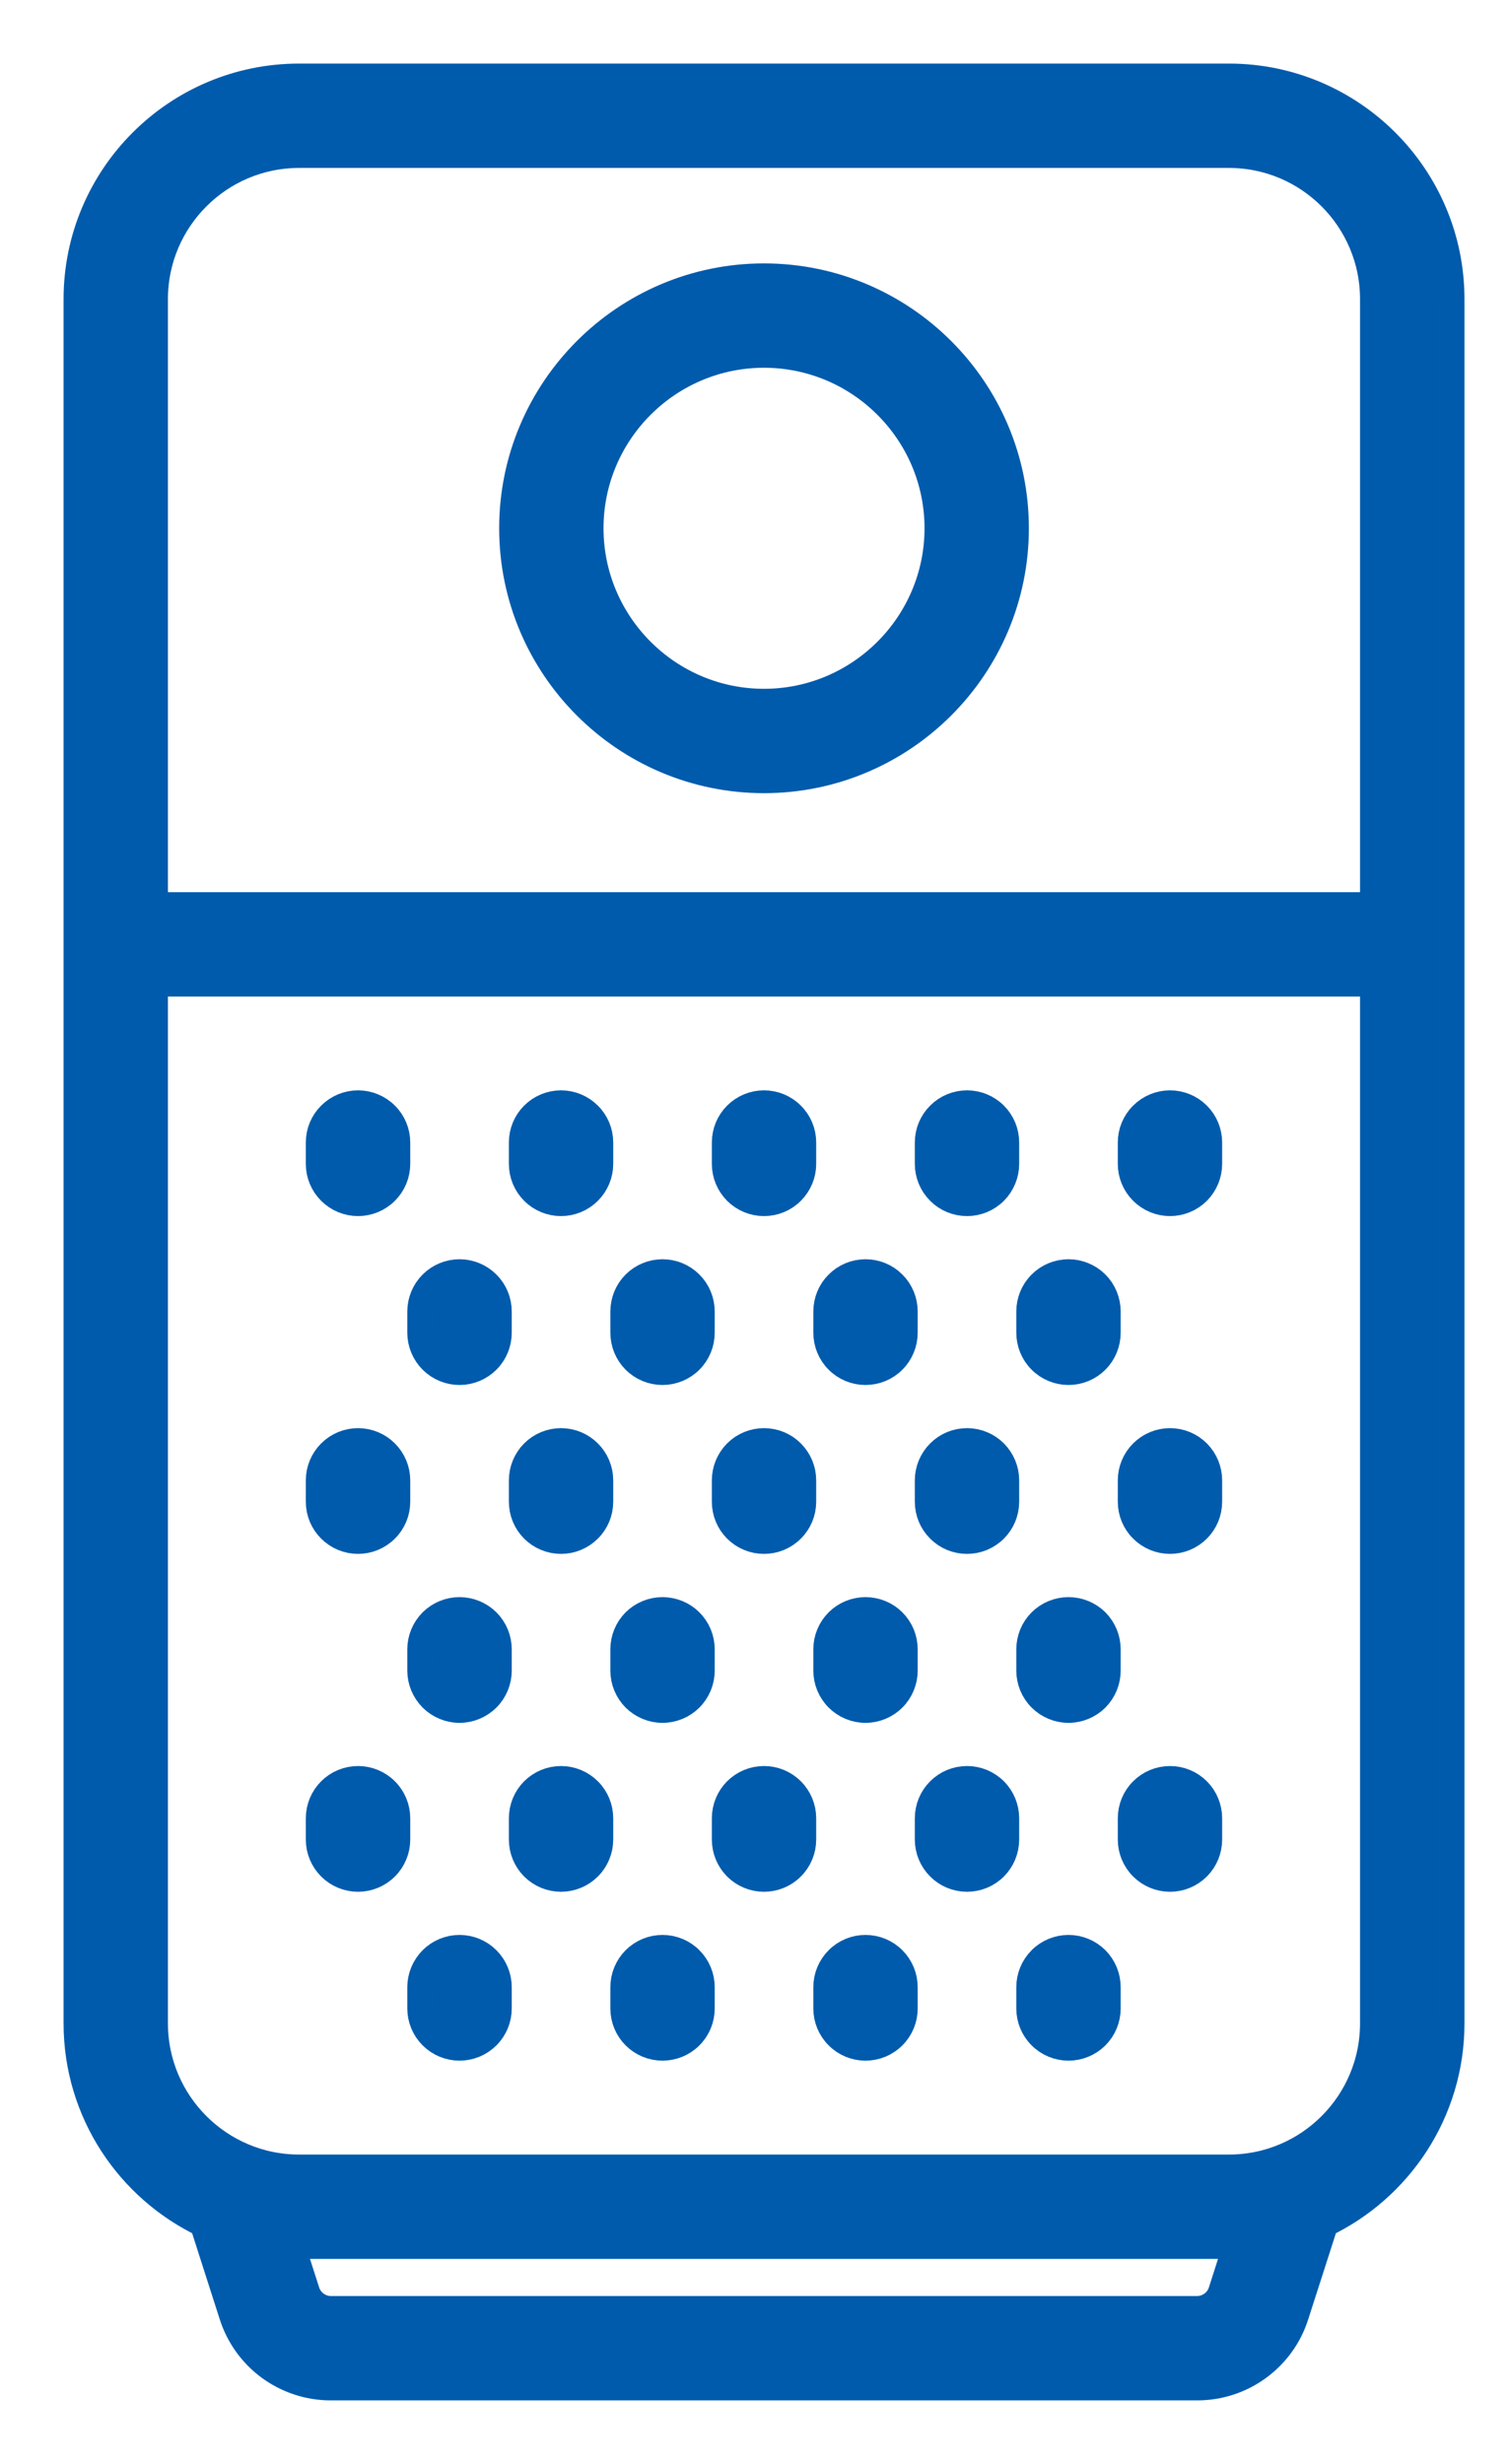
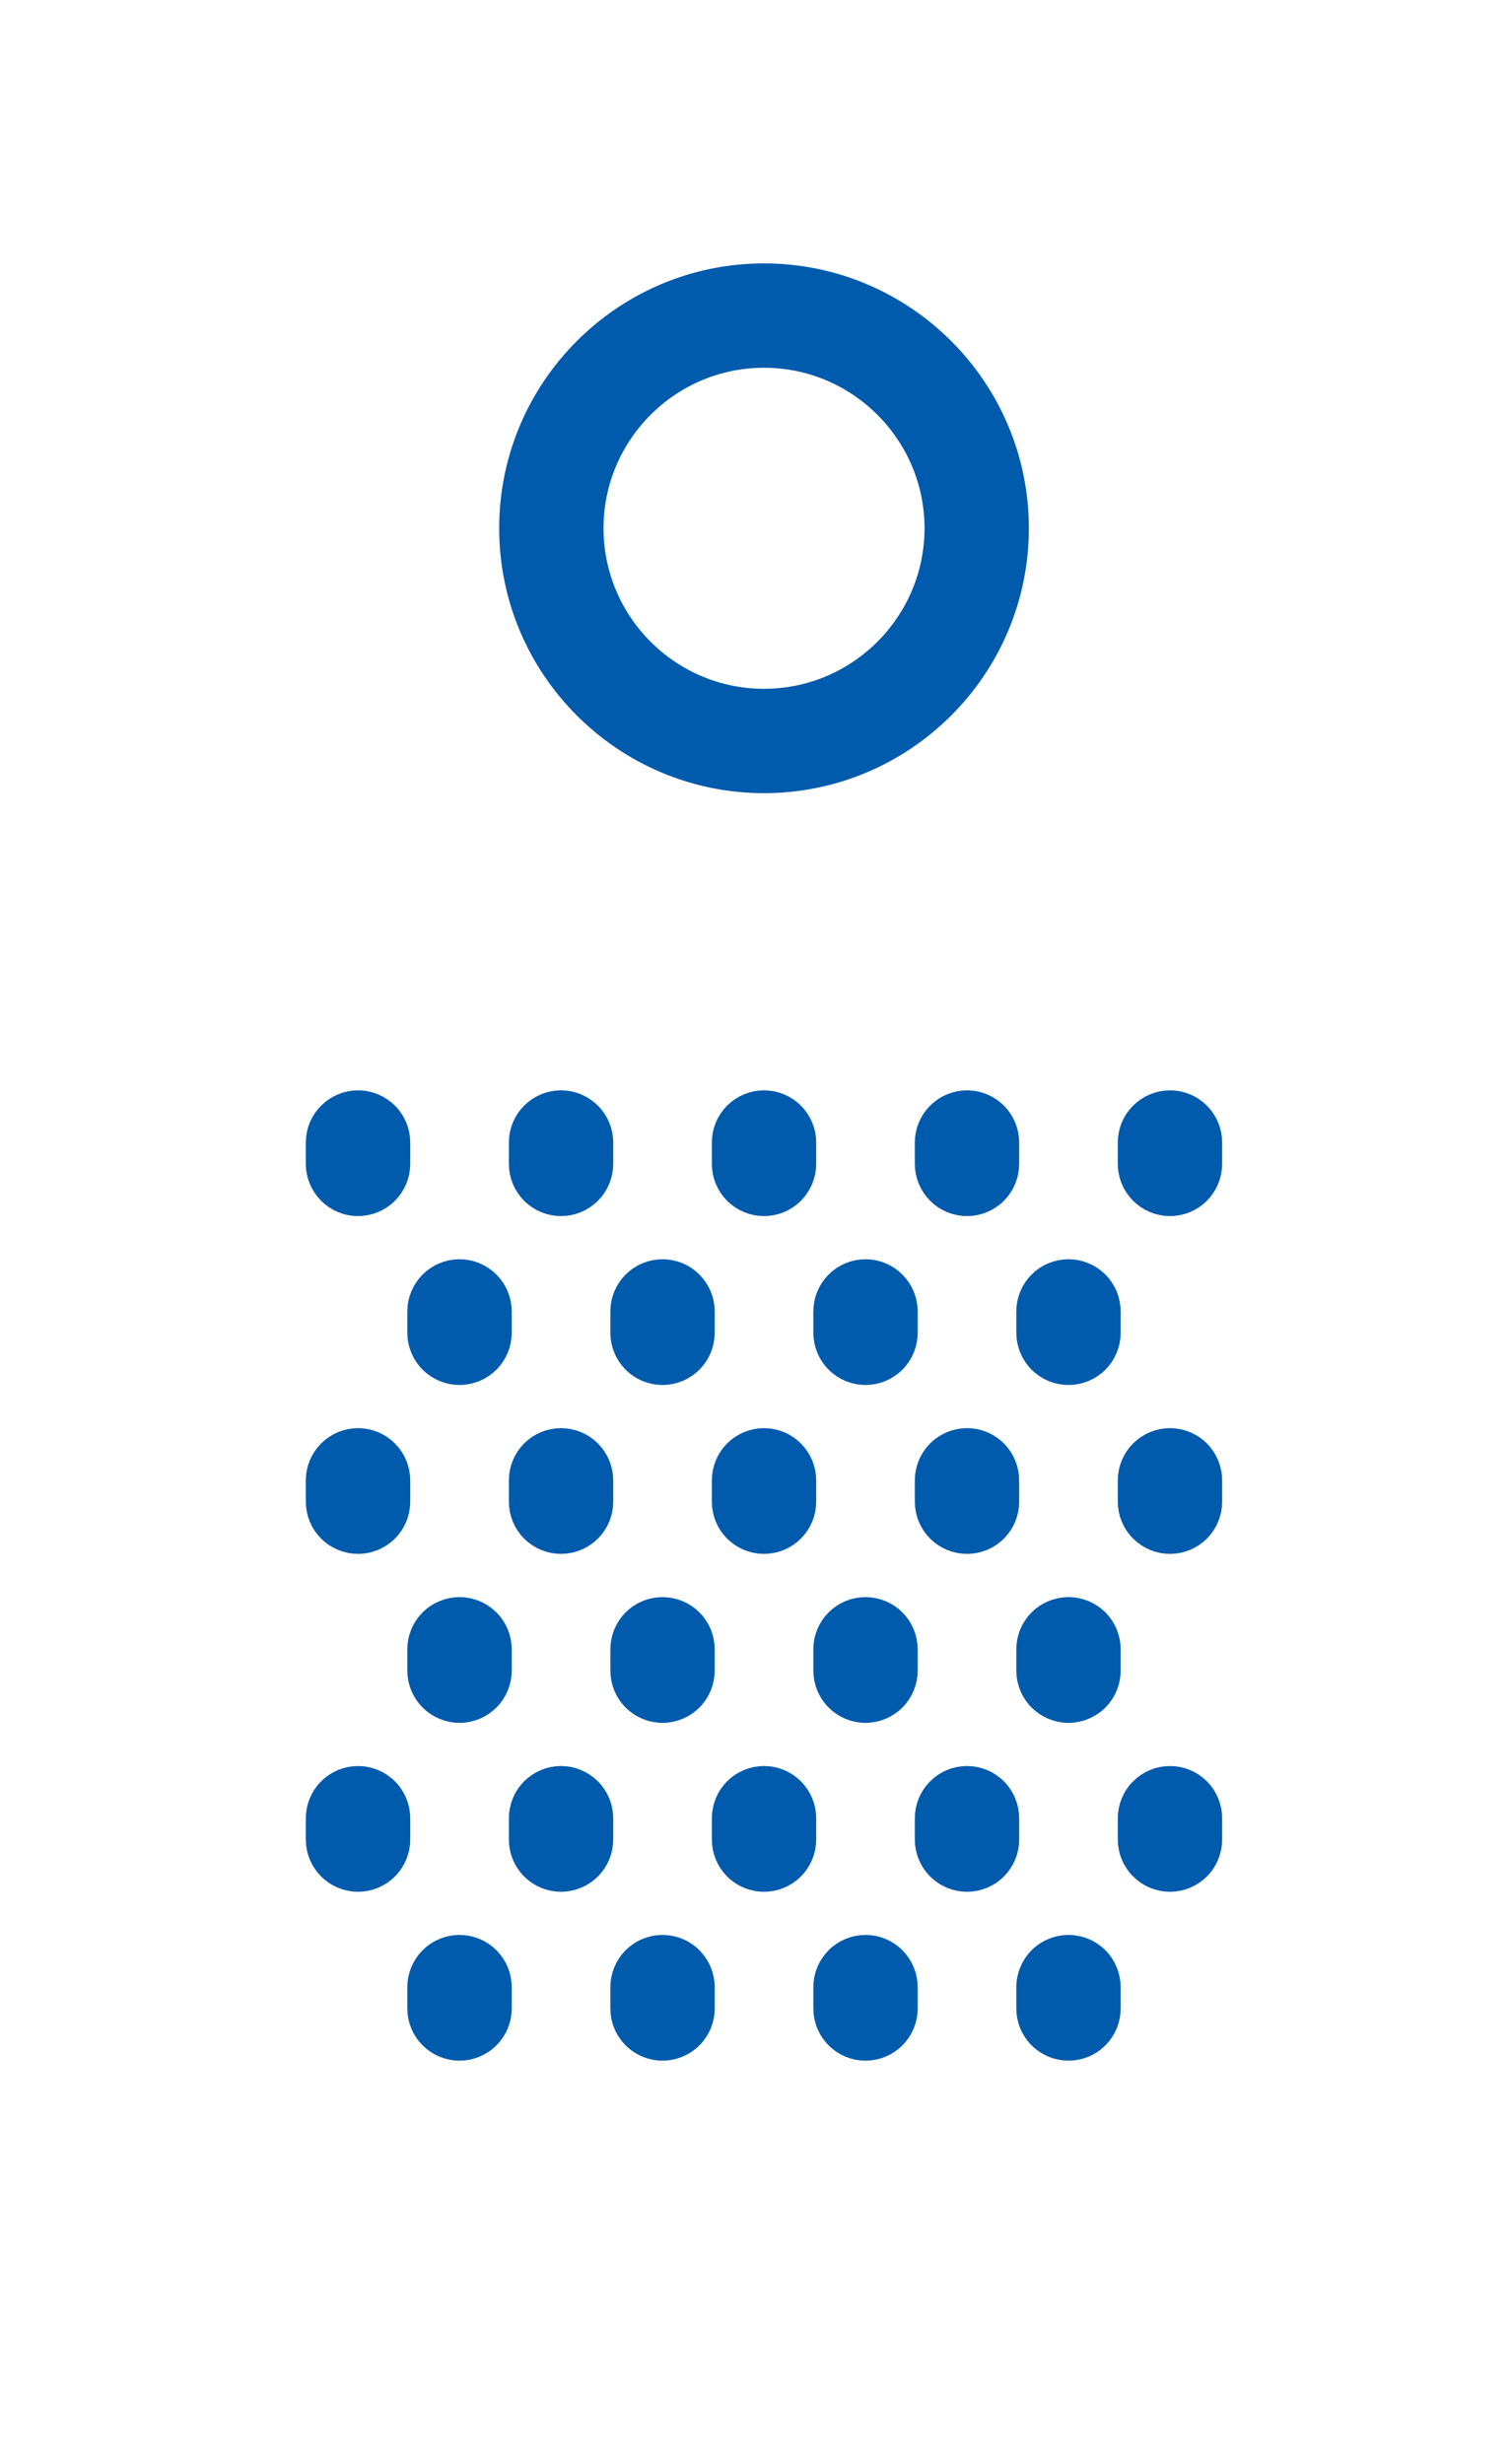
<svg xmlns="http://www.w3.org/2000/svg" width="19" height="31" viewBox="0 0 19 31" fill="none">
-   <path d="M15.464 1H3.763C2.239 1 1 2.239 1 3.763V25.457C1 26.559 1.648 27.511 2.582 27.955L2.955 29.118C3.037 29.375 3.198 29.598 3.415 29.757C3.633 29.915 3.895 30.001 4.164 30H15.062C15.332 30.001 15.594 29.915 15.811 29.757C16.029 29.598 16.19 29.375 16.271 29.118L16.645 27.955C17.579 27.511 18.227 26.558 18.227 25.457V3.763C18.227 2.239 16.987 1 15.464 1ZM3.763 1.913H15.464C16.484 1.913 17.313 2.743 17.313 3.763V11.425H1.913V3.763C1.913 2.743 2.743 1.913 3.763 1.913ZM15.402 28.839C15.379 28.911 15.334 28.974 15.273 29.018C15.212 29.063 15.138 29.087 15.062 29.087H4.164C4.089 29.087 4.015 29.063 3.954 29.018C3.893 28.974 3.848 28.911 3.825 28.839L3.625 28.217C3.671 28.219 3.717 28.22 3.763 28.22H15.464C15.51 28.22 15.556 28.219 15.601 28.217L15.402 28.839ZM15.464 27.307H3.763C2.743 27.307 1.913 26.477 1.913 25.457V12.338H17.313V25.457C17.313 26.477 16.484 27.307 15.464 27.307Z" fill="#005BAC" stroke="#005BAC" stroke-width="0.4" />
-   <path d="M9.613 9.779C11.341 9.779 12.746 8.374 12.746 6.646C12.746 4.919 11.341 3.514 9.613 3.514C7.886 3.514 6.481 4.919 6.481 6.646C6.481 8.374 7.886 9.779 9.613 9.779ZM9.613 4.427C10.837 4.427 11.833 5.423 11.833 6.646C11.833 7.87 10.837 8.866 9.613 8.866C8.39 8.866 7.394 7.87 7.394 6.646C7.394 5.423 8.39 4.427 9.613 4.427ZM4.505 13.918C4.384 13.918 4.268 13.966 4.182 14.052C4.096 14.137 4.048 14.253 4.048 14.374V14.643C4.048 14.764 4.096 14.88 4.182 14.966C4.268 15.052 4.384 15.1 4.505 15.1C4.626 15.1 4.742 15.052 4.828 14.966C4.914 14.88 4.962 14.764 4.962 14.643V14.374C4.962 14.253 4.914 14.137 4.828 14.052C4.742 13.966 4.626 13.918 4.505 13.918ZM7.059 13.918C6.938 13.918 6.822 13.966 6.736 14.052C6.651 14.137 6.603 14.253 6.603 14.374V14.643C6.603 14.764 6.651 14.88 6.736 14.966C6.822 15.052 6.938 15.1 7.059 15.1C7.18 15.1 7.296 15.052 7.382 14.966C7.468 14.88 7.516 14.764 7.516 14.643V14.374C7.516 14.253 7.468 14.137 7.382 14.052C7.296 13.966 7.18 13.918 7.059 13.918ZM9.613 13.918C9.492 13.918 9.376 13.966 9.29 14.052C9.205 14.137 9.157 14.253 9.157 14.374V14.643C9.157 14.764 9.205 14.88 9.29 14.966C9.376 15.052 9.492 15.1 9.613 15.1C9.735 15.1 9.851 15.052 9.936 14.966C10.022 14.88 10.07 14.764 10.07 14.643V14.374C10.07 14.253 10.022 14.137 9.936 14.052C9.851 13.966 9.735 13.918 9.613 13.918ZM12.168 13.918C12.046 13.918 11.93 13.966 11.845 14.052C11.759 14.137 11.711 14.253 11.711 14.374V14.643C11.711 14.764 11.759 14.88 11.845 14.966C11.93 15.052 12.046 15.1 12.168 15.1C12.289 15.1 12.405 15.052 12.491 14.966C12.576 14.88 12.624 14.764 12.624 14.643V14.374C12.624 14.253 12.576 14.137 12.491 14.052C12.405 13.966 12.289 13.918 12.168 13.918ZM4.505 18.168C4.384 18.168 4.268 18.216 4.182 18.302C4.096 18.388 4.048 18.504 4.048 18.625V18.893C4.048 19.015 4.096 19.131 4.182 19.216C4.268 19.302 4.384 19.35 4.505 19.35C4.626 19.35 4.742 19.302 4.828 19.216C4.914 19.131 4.962 19.015 4.962 18.893V18.625C4.962 18.504 4.914 18.388 4.828 18.302C4.742 18.216 4.626 18.168 4.505 18.168ZM7.059 18.168C6.938 18.168 6.822 18.216 6.736 18.302C6.651 18.388 6.603 18.504 6.603 18.625V18.893C6.603 19.015 6.651 19.131 6.736 19.216C6.822 19.302 6.938 19.35 7.059 19.35C7.18 19.35 7.296 19.302 7.382 19.216C7.468 19.131 7.516 19.015 7.516 18.893V18.625C7.516 18.504 7.468 18.388 7.382 18.302C7.296 18.216 7.18 18.168 7.059 18.168ZM9.613 18.168C9.492 18.168 9.376 18.216 9.29 18.302C9.205 18.388 9.157 18.504 9.157 18.625V18.893C9.157 19.015 9.205 19.131 9.29 19.216C9.376 19.302 9.492 19.35 9.613 19.35C9.735 19.35 9.851 19.302 9.936 19.216C10.022 19.131 10.07 19.015 10.07 18.893V18.625C10.07 18.504 10.022 18.388 9.936 18.302C9.851 18.216 9.735 18.168 9.613 18.168ZM12.168 18.168C12.046 18.168 11.93 18.216 11.845 18.302C11.759 18.388 11.711 18.504 11.711 18.625V18.893C11.711 19.015 11.759 19.131 11.845 19.216C11.93 19.302 12.046 19.35 12.168 19.35C12.289 19.35 12.405 19.302 12.491 19.216C12.576 19.131 12.624 19.015 12.624 18.893V18.625C12.624 18.504 12.576 18.388 12.491 18.302C12.405 18.216 12.289 18.168 12.168 18.168ZM4.505 22.419C4.384 22.419 4.268 22.467 4.182 22.553C4.096 22.638 4.048 22.755 4.048 22.876V23.144C4.048 23.265 4.096 23.381 4.182 23.467C4.268 23.553 4.384 23.601 4.505 23.601C4.626 23.601 4.742 23.553 4.828 23.467C4.914 23.381 4.962 23.265 4.962 23.144V22.876C4.962 22.755 4.914 22.638 4.828 22.553C4.742 22.467 4.626 22.419 4.505 22.419ZM7.059 22.419C6.938 22.419 6.822 22.467 6.736 22.553C6.651 22.638 6.603 22.755 6.603 22.876V23.144C6.603 23.265 6.651 23.381 6.736 23.467C6.822 23.553 6.938 23.601 7.059 23.601C7.18 23.601 7.296 23.553 7.382 23.467C7.468 23.381 7.516 23.265 7.516 23.144V22.876C7.516 22.755 7.468 22.638 7.382 22.553C7.296 22.467 7.18 22.419 7.059 22.419ZM9.613 22.419C9.492 22.419 9.376 22.467 9.29 22.553C9.205 22.638 9.157 22.755 9.157 22.876V23.144C9.157 23.265 9.205 23.381 9.29 23.467C9.376 23.553 9.492 23.601 9.613 23.601C9.735 23.601 9.851 23.553 9.936 23.467C10.022 23.381 10.07 23.265 10.07 23.144V22.876C10.07 22.755 10.022 22.638 9.936 22.553C9.851 22.467 9.735 22.419 9.613 22.419ZM12.168 22.419C12.046 22.419 11.93 22.467 11.845 22.553C11.759 22.638 11.711 22.755 11.711 22.876V23.144C11.711 23.265 11.759 23.381 11.845 23.467C11.93 23.553 12.046 23.601 12.168 23.601C12.289 23.601 12.405 23.553 12.491 23.467C12.576 23.381 12.624 23.265 12.624 23.144V22.876C12.624 22.755 12.576 22.638 12.491 22.553C12.405 22.467 12.289 22.419 12.168 22.419ZM14.722 13.918C14.601 13.918 14.485 13.966 14.399 14.052C14.313 14.137 14.265 14.253 14.265 14.374V14.643C14.265 14.764 14.313 14.88 14.399 14.966C14.485 15.052 14.601 15.1 14.722 15.1C14.843 15.1 14.959 15.052 15.045 14.966C15.13 14.88 15.178 14.764 15.178 14.643V14.374C15.178 14.253 15.13 14.137 15.045 14.052C14.959 13.966 14.843 13.918 14.722 13.918ZM14.722 18.168C14.601 18.168 14.485 18.216 14.399 18.302C14.313 18.388 14.265 18.504 14.265 18.625V18.893C14.265 19.015 14.313 19.131 14.399 19.216C14.485 19.302 14.601 19.35 14.722 19.35C14.843 19.35 14.959 19.302 15.045 19.216C15.13 19.131 15.178 19.015 15.178 18.893V18.625C15.178 18.504 15.13 18.388 15.045 18.302C14.959 18.216 14.843 18.168 14.722 18.168ZM14.722 22.419C14.601 22.419 14.485 22.467 14.399 22.553C14.313 22.638 14.265 22.755 14.265 22.876V23.144C14.265 23.265 14.313 23.381 14.399 23.467C14.485 23.553 14.601 23.601 14.722 23.601C14.843 23.601 14.959 23.553 15.045 23.467C15.13 23.381 15.178 23.265 15.178 23.144V22.876C15.178 22.755 15.13 22.638 15.045 22.553C14.959 22.467 14.843 22.419 14.722 22.419ZM5.782 16.043C5.661 16.043 5.545 16.091 5.459 16.177C5.374 16.262 5.325 16.379 5.325 16.5V16.768C5.325 16.889 5.374 17.006 5.459 17.091C5.545 17.177 5.661 17.225 5.782 17.225C5.903 17.225 6.019 17.177 6.105 17.091C6.191 17.006 6.239 16.889 6.239 16.768V16.5C6.239 16.379 6.191 16.262 6.105 16.177C6.019 16.091 5.903 16.043 5.782 16.043ZM8.336 16.043C8.215 16.043 8.099 16.091 8.013 16.177C7.928 16.262 7.88 16.379 7.88 16.5V16.768C7.88 16.889 7.928 17.006 8.013 17.091C8.099 17.177 8.215 17.225 8.336 17.225C8.457 17.225 8.574 17.177 8.659 17.091C8.745 17.006 8.793 16.889 8.793 16.768V16.5C8.793 16.379 8.745 16.262 8.659 16.177C8.574 16.091 8.457 16.043 8.336 16.043ZM10.89 16.043C10.769 16.043 10.653 16.091 10.568 16.177C10.482 16.262 10.434 16.379 10.434 16.5V16.768C10.434 16.889 10.482 17.006 10.568 17.091C10.653 17.177 10.769 17.225 10.89 17.225C11.012 17.225 11.128 17.177 11.213 17.091C11.299 17.006 11.347 16.889 11.347 16.768V16.5C11.347 16.379 11.299 16.262 11.213 16.177C11.128 16.091 11.012 16.043 10.89 16.043ZM5.782 20.294C5.661 20.294 5.545 20.342 5.459 20.427C5.374 20.513 5.325 20.629 5.325 20.75V21.019C5.325 21.14 5.374 21.256 5.459 21.342C5.545 21.427 5.661 21.476 5.782 21.476C5.903 21.476 6.019 21.427 6.105 21.342C6.191 21.256 6.239 21.14 6.239 21.019V20.75C6.239 20.629 6.191 20.513 6.105 20.427C6.019 20.342 5.903 20.294 5.782 20.294ZM8.336 20.294C8.215 20.294 8.099 20.342 8.013 20.427C7.928 20.513 7.88 20.629 7.88 20.75V21.019C7.88 21.14 7.928 21.256 8.013 21.342C8.099 21.427 8.215 21.476 8.336 21.476C8.457 21.476 8.574 21.427 8.659 21.342C8.745 21.256 8.793 21.14 8.793 21.019V20.75C8.793 20.629 8.745 20.513 8.659 20.427C8.574 20.342 8.457 20.294 8.336 20.294ZM10.89 20.294C10.769 20.294 10.653 20.342 10.568 20.427C10.482 20.513 10.434 20.629 10.434 20.75V21.019C10.434 21.14 10.482 21.256 10.568 21.342C10.653 21.427 10.769 21.476 10.89 21.476C11.012 21.476 11.128 21.427 11.213 21.342C11.299 21.256 11.347 21.14 11.347 21.019V20.75C11.347 20.629 11.299 20.513 11.213 20.427C11.128 20.342 11.012 20.294 10.89 20.294ZM5.782 24.544C5.661 24.544 5.545 24.592 5.459 24.678C5.374 24.764 5.325 24.88 5.325 25.001V25.27C5.325 25.391 5.374 25.507 5.459 25.592C5.545 25.678 5.661 25.726 5.782 25.726C5.903 25.726 6.019 25.678 6.105 25.592C6.191 25.507 6.239 25.391 6.239 25.27V25.001C6.239 24.88 6.191 24.764 6.105 24.678C6.019 24.592 5.903 24.544 5.782 24.544ZM8.336 24.544C8.215 24.544 8.099 24.592 8.013 24.678C7.928 24.764 7.88 24.88 7.88 25.001V25.27C7.88 25.391 7.928 25.507 8.013 25.592C8.099 25.678 8.215 25.726 8.336 25.726C8.457 25.726 8.574 25.678 8.659 25.592C8.745 25.507 8.793 25.391 8.793 25.27V25.001C8.793 24.88 8.745 24.764 8.659 24.678C8.574 24.592 8.457 24.544 8.336 24.544ZM10.89 24.544C10.769 24.544 10.653 24.592 10.568 24.678C10.482 24.764 10.434 24.88 10.434 25.001V25.27C10.434 25.391 10.482 25.507 10.568 25.592C10.653 25.678 10.769 25.726 10.89 25.726C11.012 25.726 11.128 25.678 11.213 25.592C11.299 25.507 11.347 25.391 11.347 25.27V25.001C11.347 24.88 11.299 24.764 11.213 24.678C11.128 24.592 11.012 24.544 10.89 24.544ZM13.445 16.043C13.324 16.043 13.207 16.091 13.122 16.177C13.036 16.262 12.988 16.379 12.988 16.5V16.768C12.988 16.889 13.036 17.006 13.122 17.091C13.207 17.177 13.324 17.225 13.445 17.225C13.566 17.225 13.682 17.177 13.768 17.091C13.853 17.006 13.901 16.889 13.901 16.768V16.5C13.901 16.379 13.853 16.262 13.768 16.177C13.682 16.091 13.566 16.043 13.445 16.043ZM13.445 20.294C13.324 20.294 13.207 20.342 13.122 20.427C13.036 20.513 12.988 20.629 12.988 20.75V21.019C12.988 21.14 13.036 21.256 13.122 21.342C13.207 21.427 13.324 21.476 13.445 21.476C13.566 21.476 13.682 21.427 13.768 21.342C13.853 21.256 13.901 21.14 13.901 21.019V20.75C13.901 20.629 13.853 20.513 13.768 20.427C13.682 20.342 13.566 20.294 13.445 20.294ZM13.445 24.544C13.324 24.544 13.207 24.592 13.122 24.678C13.036 24.764 12.988 24.88 12.988 25.001V25.27C12.988 25.391 13.036 25.507 13.122 25.592C13.207 25.678 13.324 25.726 13.445 25.726C13.566 25.726 13.682 25.678 13.768 25.592C13.853 25.507 13.901 25.391 13.901 25.27V25.001C13.901 24.88 13.853 24.764 13.768 24.678C13.682 24.592 13.566 24.544 13.445 24.544Z" fill="#005BAC" stroke="#005BAC" stroke-width="0.4" />
+   <path d="M9.613 9.779C11.341 9.779 12.746 8.374 12.746 6.646C12.746 4.919 11.341 3.514 9.613 3.514C7.886 3.514 6.481 4.919 6.481 6.646C6.481 8.374 7.886 9.779 9.613 9.779ZM9.613 4.427C10.837 4.427 11.833 5.423 11.833 6.646C11.833 7.87 10.837 8.866 9.613 8.866C8.39 8.866 7.394 7.87 7.394 6.646C7.394 5.423 8.39 4.427 9.613 4.427ZM4.505 13.918C4.384 13.918 4.268 13.966 4.182 14.052C4.096 14.137 4.048 14.253 4.048 14.374V14.643C4.048 14.764 4.096 14.88 4.182 14.966C4.268 15.052 4.384 15.1 4.505 15.1C4.626 15.1 4.742 15.052 4.828 14.966C4.914 14.88 4.962 14.764 4.962 14.643V14.374C4.962 14.253 4.914 14.137 4.828 14.052C4.742 13.966 4.626 13.918 4.505 13.918ZM7.059 13.918C6.938 13.918 6.822 13.966 6.736 14.052C6.651 14.137 6.603 14.253 6.603 14.374V14.643C6.603 14.764 6.651 14.88 6.736 14.966C6.822 15.052 6.938 15.1 7.059 15.1C7.18 15.1 7.296 15.052 7.382 14.966C7.468 14.88 7.516 14.764 7.516 14.643V14.374C7.516 14.253 7.468 14.137 7.382 14.052C7.296 13.966 7.18 13.918 7.059 13.918ZM9.613 13.918C9.492 13.918 9.376 13.966 9.29 14.052C9.205 14.137 9.157 14.253 9.157 14.374V14.643C9.157 14.764 9.205 14.88 9.29 14.966C9.376 15.052 9.492 15.1 9.613 15.1C9.735 15.1 9.851 15.052 9.936 14.966C10.022 14.88 10.07 14.764 10.07 14.643V14.374C10.07 14.253 10.022 14.137 9.936 14.052C9.851 13.966 9.735 13.918 9.613 13.918ZM12.168 13.918C12.046 13.918 11.93 13.966 11.845 14.052C11.759 14.137 11.711 14.253 11.711 14.374V14.643C11.711 14.764 11.759 14.88 11.845 14.966C11.93 15.052 12.046 15.1 12.168 15.1C12.289 15.1 12.405 15.052 12.491 14.966C12.576 14.88 12.624 14.764 12.624 14.643V14.374C12.624 14.253 12.576 14.137 12.491 14.052C12.405 13.966 12.289 13.918 12.168 13.918ZM4.505 18.168C4.384 18.168 4.268 18.216 4.182 18.302C4.096 18.388 4.048 18.504 4.048 18.625V18.893C4.048 19.015 4.096 19.131 4.182 19.216C4.268 19.302 4.384 19.35 4.505 19.35C4.626 19.35 4.742 19.302 4.828 19.216C4.914 19.131 4.962 19.015 4.962 18.893V18.625C4.962 18.504 4.914 18.388 4.828 18.302C4.742 18.216 4.626 18.168 4.505 18.168ZM7.059 18.168C6.938 18.168 6.822 18.216 6.736 18.302C6.651 18.388 6.603 18.504 6.603 18.625V18.893C6.603 19.015 6.651 19.131 6.736 19.216C6.822 19.302 6.938 19.35 7.059 19.35C7.18 19.35 7.296 19.302 7.382 19.216C7.468 19.131 7.516 19.015 7.516 18.893V18.625C7.516 18.504 7.468 18.388 7.382 18.302C7.296 18.216 7.18 18.168 7.059 18.168ZM9.613 18.168C9.492 18.168 9.376 18.216 9.29 18.302C9.205 18.388 9.157 18.504 9.157 18.625V18.893C9.157 19.015 9.205 19.131 9.29 19.216C9.376 19.302 9.492 19.35 9.613 19.35C9.735 19.35 9.851 19.302 9.936 19.216C10.022 19.131 10.07 19.015 10.07 18.893V18.625C10.07 18.504 10.022 18.388 9.936 18.302C9.851 18.216 9.735 18.168 9.613 18.168ZM12.168 18.168C12.046 18.168 11.93 18.216 11.845 18.302C11.759 18.388 11.711 18.504 11.711 18.625V18.893C11.711 19.015 11.759 19.131 11.845 19.216C11.93 19.302 12.046 19.35 12.168 19.35C12.289 19.35 12.405 19.302 12.491 19.216C12.576 19.131 12.624 19.015 12.624 18.893V18.625C12.624 18.504 12.576 18.388 12.491 18.302C12.405 18.216 12.289 18.168 12.168 18.168ZM4.505 22.419C4.384 22.419 4.268 22.467 4.182 22.553C4.096 22.638 4.048 22.755 4.048 22.876V23.144C4.048 23.265 4.096 23.381 4.182 23.467C4.268 23.553 4.384 23.601 4.505 23.601C4.626 23.601 4.742 23.553 4.828 23.467C4.914 23.381 4.962 23.265 4.962 23.144V22.876C4.962 22.755 4.914 22.638 4.828 22.553C4.742 22.467 4.626 22.419 4.505 22.419ZM7.059 22.419C6.938 22.419 6.822 22.467 6.736 22.553C6.651 22.638 6.603 22.755 6.603 22.876V23.144C6.603 23.265 6.651 23.381 6.736 23.467C6.822 23.553 6.938 23.601 7.059 23.601C7.18 23.601 7.296 23.553 7.382 23.467C7.468 23.381 7.516 23.265 7.516 23.144V22.876C7.516 22.755 7.468 22.638 7.382 22.553C7.296 22.467 7.18 22.419 7.059 22.419ZM9.613 22.419C9.492 22.419 9.376 22.467 9.29 22.553C9.205 22.638 9.157 22.755 9.157 22.876V23.144C9.157 23.265 9.205 23.381 9.29 23.467C9.376 23.553 9.492 23.601 9.613 23.601C9.735 23.601 9.851 23.553 9.936 23.467C10.022 23.381 10.07 23.265 10.07 23.144V22.876C10.07 22.755 10.022 22.638 9.936 22.553C9.851 22.467 9.735 22.419 9.613 22.419ZM12.168 22.419C12.046 22.419 11.93 22.467 11.845 22.553C11.759 22.638 11.711 22.755 11.711 22.876V23.144C11.711 23.265 11.759 23.381 11.845 23.467C11.93 23.553 12.046 23.601 12.168 23.601C12.289 23.601 12.405 23.553 12.491 23.467C12.576 23.381 12.624 23.265 12.624 23.144V22.876C12.624 22.755 12.576 22.638 12.491 22.553C12.405 22.467 12.289 22.419 12.168 22.419M14.722 13.918C14.601 13.918 14.485 13.966 14.399 14.052C14.313 14.137 14.265 14.253 14.265 14.374V14.643C14.265 14.764 14.313 14.88 14.399 14.966C14.485 15.052 14.601 15.1 14.722 15.1C14.843 15.1 14.959 15.052 15.045 14.966C15.13 14.88 15.178 14.764 15.178 14.643V14.374C15.178 14.253 15.13 14.137 15.045 14.052C14.959 13.966 14.843 13.918 14.722 13.918ZM14.722 18.168C14.601 18.168 14.485 18.216 14.399 18.302C14.313 18.388 14.265 18.504 14.265 18.625V18.893C14.265 19.015 14.313 19.131 14.399 19.216C14.485 19.302 14.601 19.35 14.722 19.35C14.843 19.35 14.959 19.302 15.045 19.216C15.13 19.131 15.178 19.015 15.178 18.893V18.625C15.178 18.504 15.13 18.388 15.045 18.302C14.959 18.216 14.843 18.168 14.722 18.168ZM14.722 22.419C14.601 22.419 14.485 22.467 14.399 22.553C14.313 22.638 14.265 22.755 14.265 22.876V23.144C14.265 23.265 14.313 23.381 14.399 23.467C14.485 23.553 14.601 23.601 14.722 23.601C14.843 23.601 14.959 23.553 15.045 23.467C15.13 23.381 15.178 23.265 15.178 23.144V22.876C15.178 22.755 15.13 22.638 15.045 22.553C14.959 22.467 14.843 22.419 14.722 22.419ZM5.782 16.043C5.661 16.043 5.545 16.091 5.459 16.177C5.374 16.262 5.325 16.379 5.325 16.5V16.768C5.325 16.889 5.374 17.006 5.459 17.091C5.545 17.177 5.661 17.225 5.782 17.225C5.903 17.225 6.019 17.177 6.105 17.091C6.191 17.006 6.239 16.889 6.239 16.768V16.5C6.239 16.379 6.191 16.262 6.105 16.177C6.019 16.091 5.903 16.043 5.782 16.043ZM8.336 16.043C8.215 16.043 8.099 16.091 8.013 16.177C7.928 16.262 7.88 16.379 7.88 16.5V16.768C7.88 16.889 7.928 17.006 8.013 17.091C8.099 17.177 8.215 17.225 8.336 17.225C8.457 17.225 8.574 17.177 8.659 17.091C8.745 17.006 8.793 16.889 8.793 16.768V16.5C8.793 16.379 8.745 16.262 8.659 16.177C8.574 16.091 8.457 16.043 8.336 16.043ZM10.89 16.043C10.769 16.043 10.653 16.091 10.568 16.177C10.482 16.262 10.434 16.379 10.434 16.5V16.768C10.434 16.889 10.482 17.006 10.568 17.091C10.653 17.177 10.769 17.225 10.89 17.225C11.012 17.225 11.128 17.177 11.213 17.091C11.299 17.006 11.347 16.889 11.347 16.768V16.5C11.347 16.379 11.299 16.262 11.213 16.177C11.128 16.091 11.012 16.043 10.89 16.043ZM5.782 20.294C5.661 20.294 5.545 20.342 5.459 20.427C5.374 20.513 5.325 20.629 5.325 20.75V21.019C5.325 21.14 5.374 21.256 5.459 21.342C5.545 21.427 5.661 21.476 5.782 21.476C5.903 21.476 6.019 21.427 6.105 21.342C6.191 21.256 6.239 21.14 6.239 21.019V20.75C6.239 20.629 6.191 20.513 6.105 20.427C6.019 20.342 5.903 20.294 5.782 20.294ZM8.336 20.294C8.215 20.294 8.099 20.342 8.013 20.427C7.928 20.513 7.88 20.629 7.88 20.75V21.019C7.88 21.14 7.928 21.256 8.013 21.342C8.099 21.427 8.215 21.476 8.336 21.476C8.457 21.476 8.574 21.427 8.659 21.342C8.745 21.256 8.793 21.14 8.793 21.019V20.75C8.793 20.629 8.745 20.513 8.659 20.427C8.574 20.342 8.457 20.294 8.336 20.294ZM10.89 20.294C10.769 20.294 10.653 20.342 10.568 20.427C10.482 20.513 10.434 20.629 10.434 20.75V21.019C10.434 21.14 10.482 21.256 10.568 21.342C10.653 21.427 10.769 21.476 10.89 21.476C11.012 21.476 11.128 21.427 11.213 21.342C11.299 21.256 11.347 21.14 11.347 21.019V20.75C11.347 20.629 11.299 20.513 11.213 20.427C11.128 20.342 11.012 20.294 10.89 20.294ZM5.782 24.544C5.661 24.544 5.545 24.592 5.459 24.678C5.374 24.764 5.325 24.88 5.325 25.001V25.27C5.325 25.391 5.374 25.507 5.459 25.592C5.545 25.678 5.661 25.726 5.782 25.726C5.903 25.726 6.019 25.678 6.105 25.592C6.191 25.507 6.239 25.391 6.239 25.27V25.001C6.239 24.88 6.191 24.764 6.105 24.678C6.019 24.592 5.903 24.544 5.782 24.544ZM8.336 24.544C8.215 24.544 8.099 24.592 8.013 24.678C7.928 24.764 7.88 24.88 7.88 25.001V25.27C7.88 25.391 7.928 25.507 8.013 25.592C8.099 25.678 8.215 25.726 8.336 25.726C8.457 25.726 8.574 25.678 8.659 25.592C8.745 25.507 8.793 25.391 8.793 25.27V25.001C8.793 24.88 8.745 24.764 8.659 24.678C8.574 24.592 8.457 24.544 8.336 24.544ZM10.89 24.544C10.769 24.544 10.653 24.592 10.568 24.678C10.482 24.764 10.434 24.88 10.434 25.001V25.27C10.434 25.391 10.482 25.507 10.568 25.592C10.653 25.678 10.769 25.726 10.89 25.726C11.012 25.726 11.128 25.678 11.213 25.592C11.299 25.507 11.347 25.391 11.347 25.27V25.001C11.347 24.88 11.299 24.764 11.213 24.678C11.128 24.592 11.012 24.544 10.89 24.544ZM13.445 16.043C13.324 16.043 13.207 16.091 13.122 16.177C13.036 16.262 12.988 16.379 12.988 16.5V16.768C12.988 16.889 13.036 17.006 13.122 17.091C13.207 17.177 13.324 17.225 13.445 17.225C13.566 17.225 13.682 17.177 13.768 17.091C13.853 17.006 13.901 16.889 13.901 16.768V16.5C13.901 16.379 13.853 16.262 13.768 16.177C13.682 16.091 13.566 16.043 13.445 16.043ZM13.445 20.294C13.324 20.294 13.207 20.342 13.122 20.427C13.036 20.513 12.988 20.629 12.988 20.75V21.019C12.988 21.14 13.036 21.256 13.122 21.342C13.207 21.427 13.324 21.476 13.445 21.476C13.566 21.476 13.682 21.427 13.768 21.342C13.853 21.256 13.901 21.14 13.901 21.019V20.75C13.901 20.629 13.853 20.513 13.768 20.427C13.682 20.342 13.566 20.294 13.445 20.294ZM13.445 24.544C13.324 24.544 13.207 24.592 13.122 24.678C13.036 24.764 12.988 24.88 12.988 25.001V25.27C12.988 25.391 13.036 25.507 13.122 25.592C13.207 25.678 13.324 25.726 13.445 25.726C13.566 25.726 13.682 25.678 13.768 25.592C13.853 25.507 13.901 25.391 13.901 25.27V25.001C13.901 24.88 13.853 24.764 13.768 24.678C13.682 24.592 13.566 24.544 13.445 24.544Z" fill="#005BAC" stroke="#005BAC" stroke-width="0.4" />
</svg>